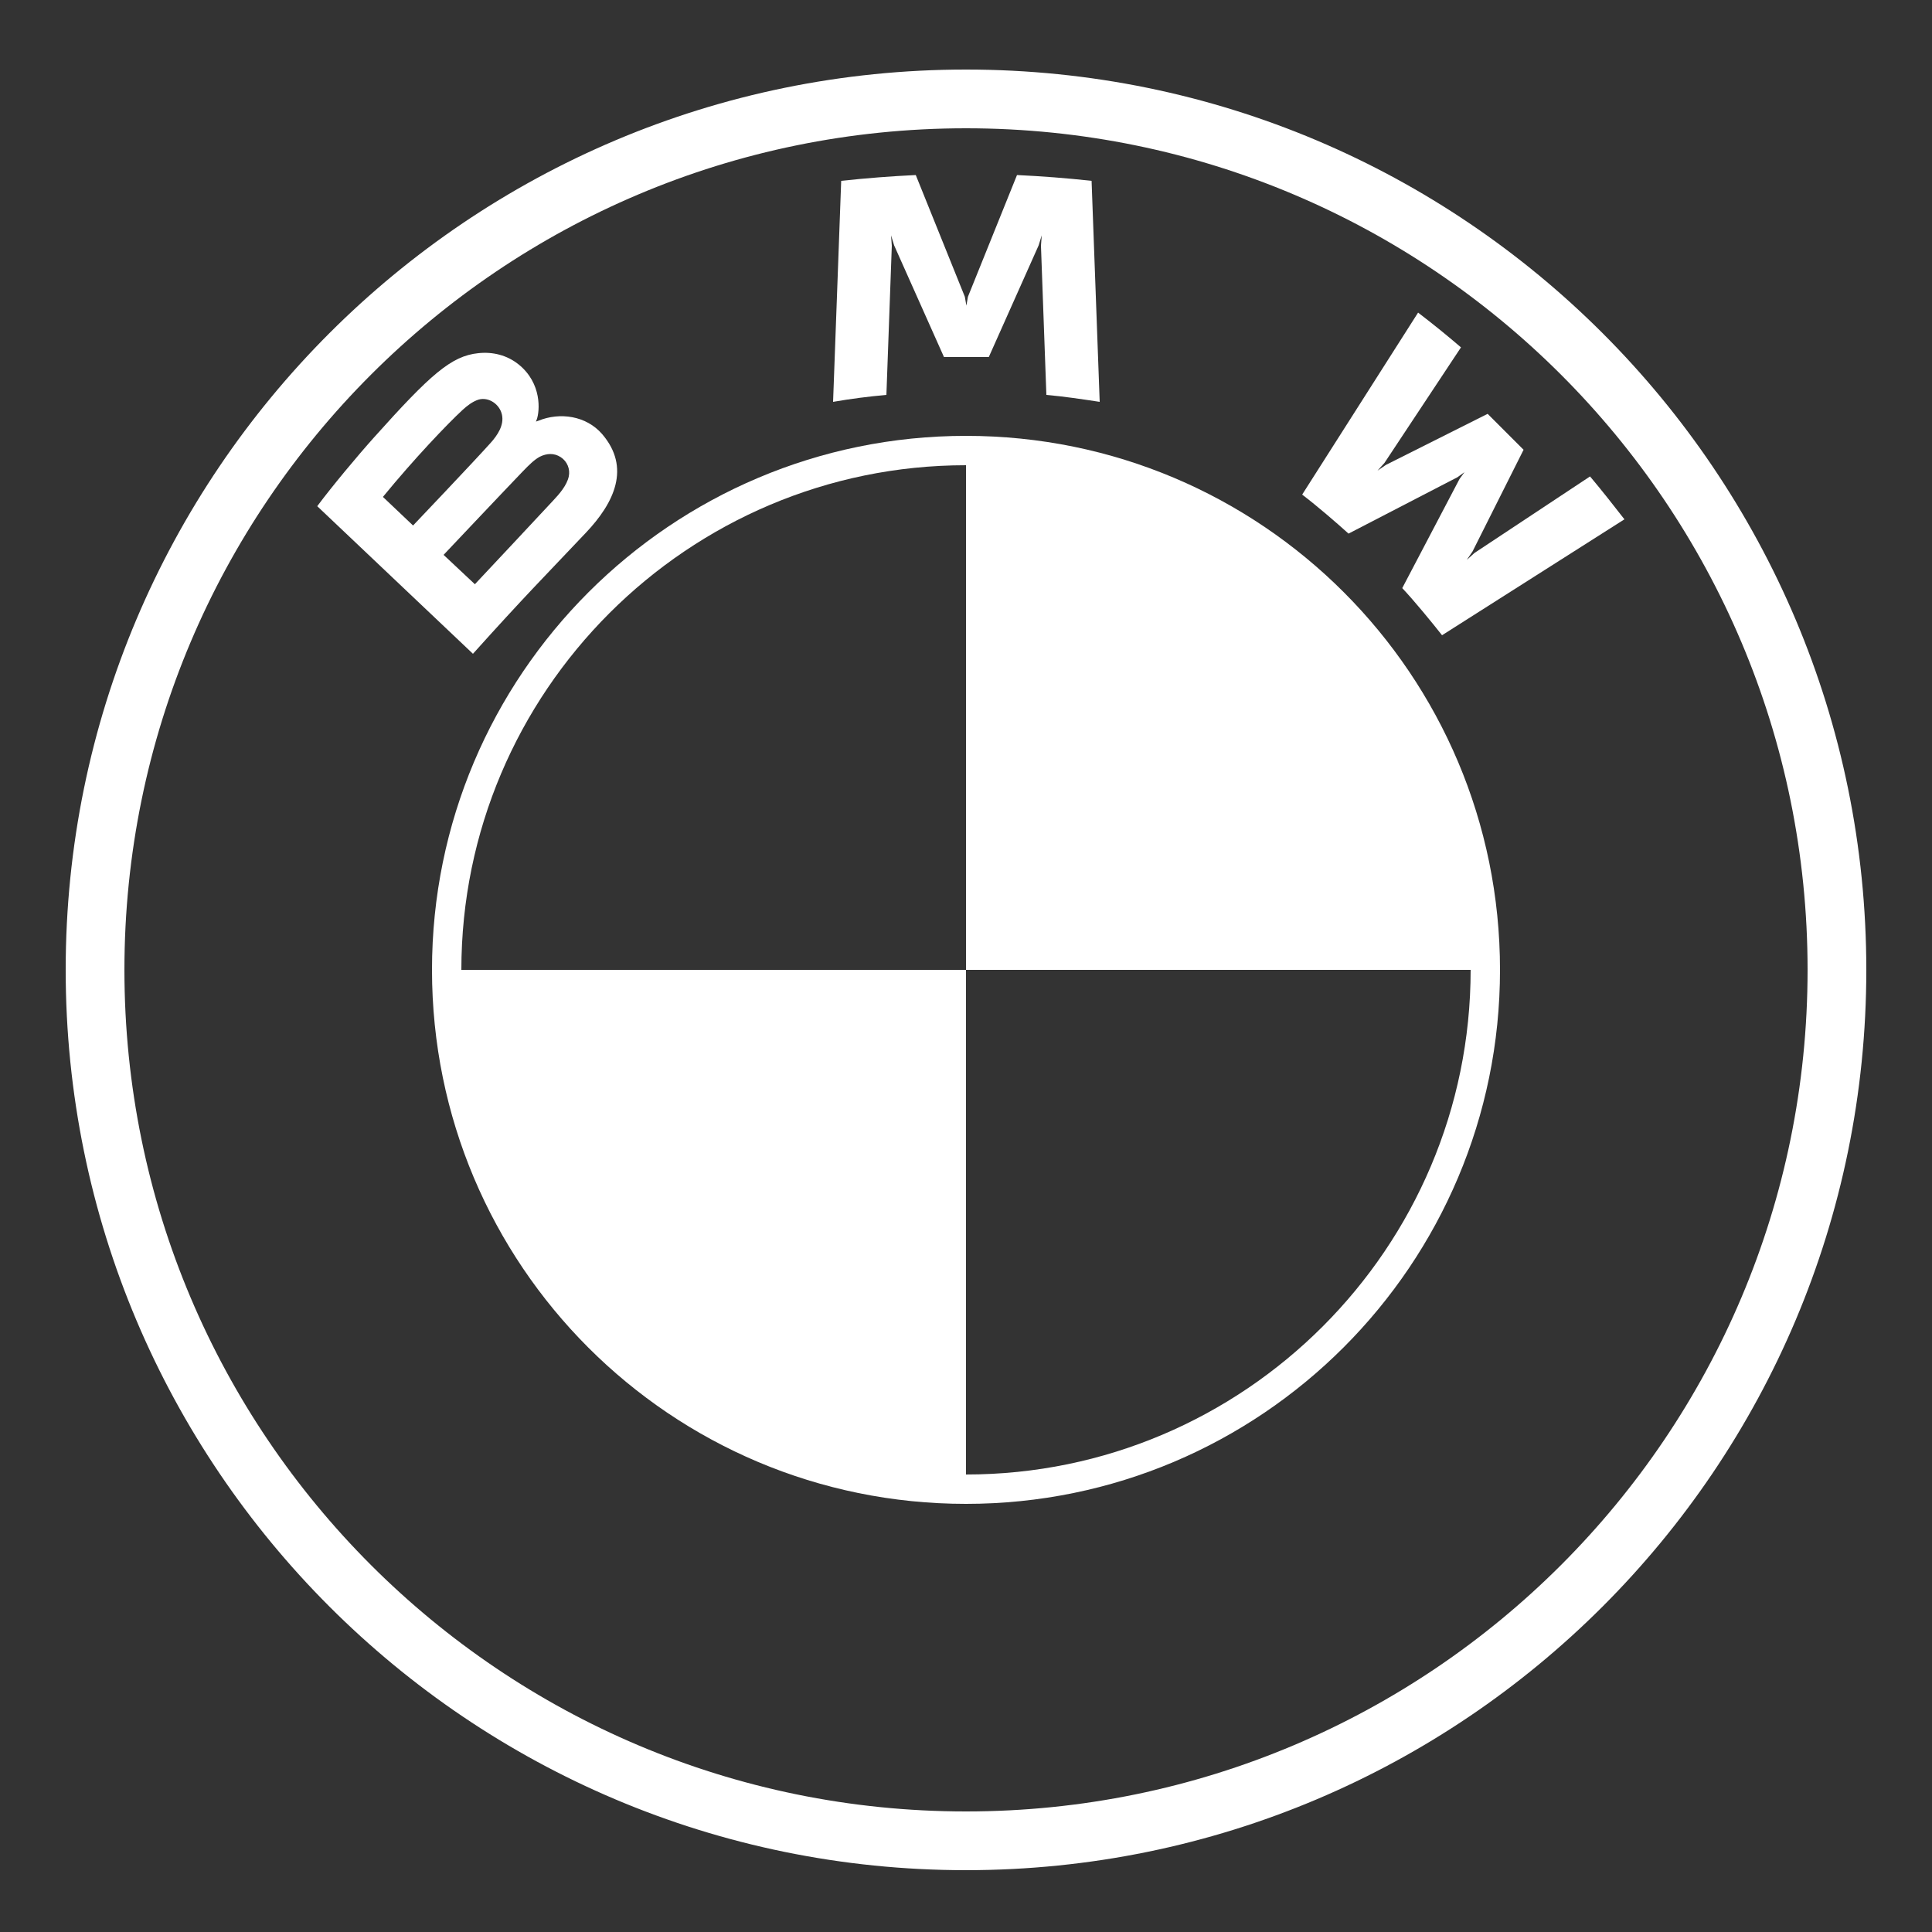
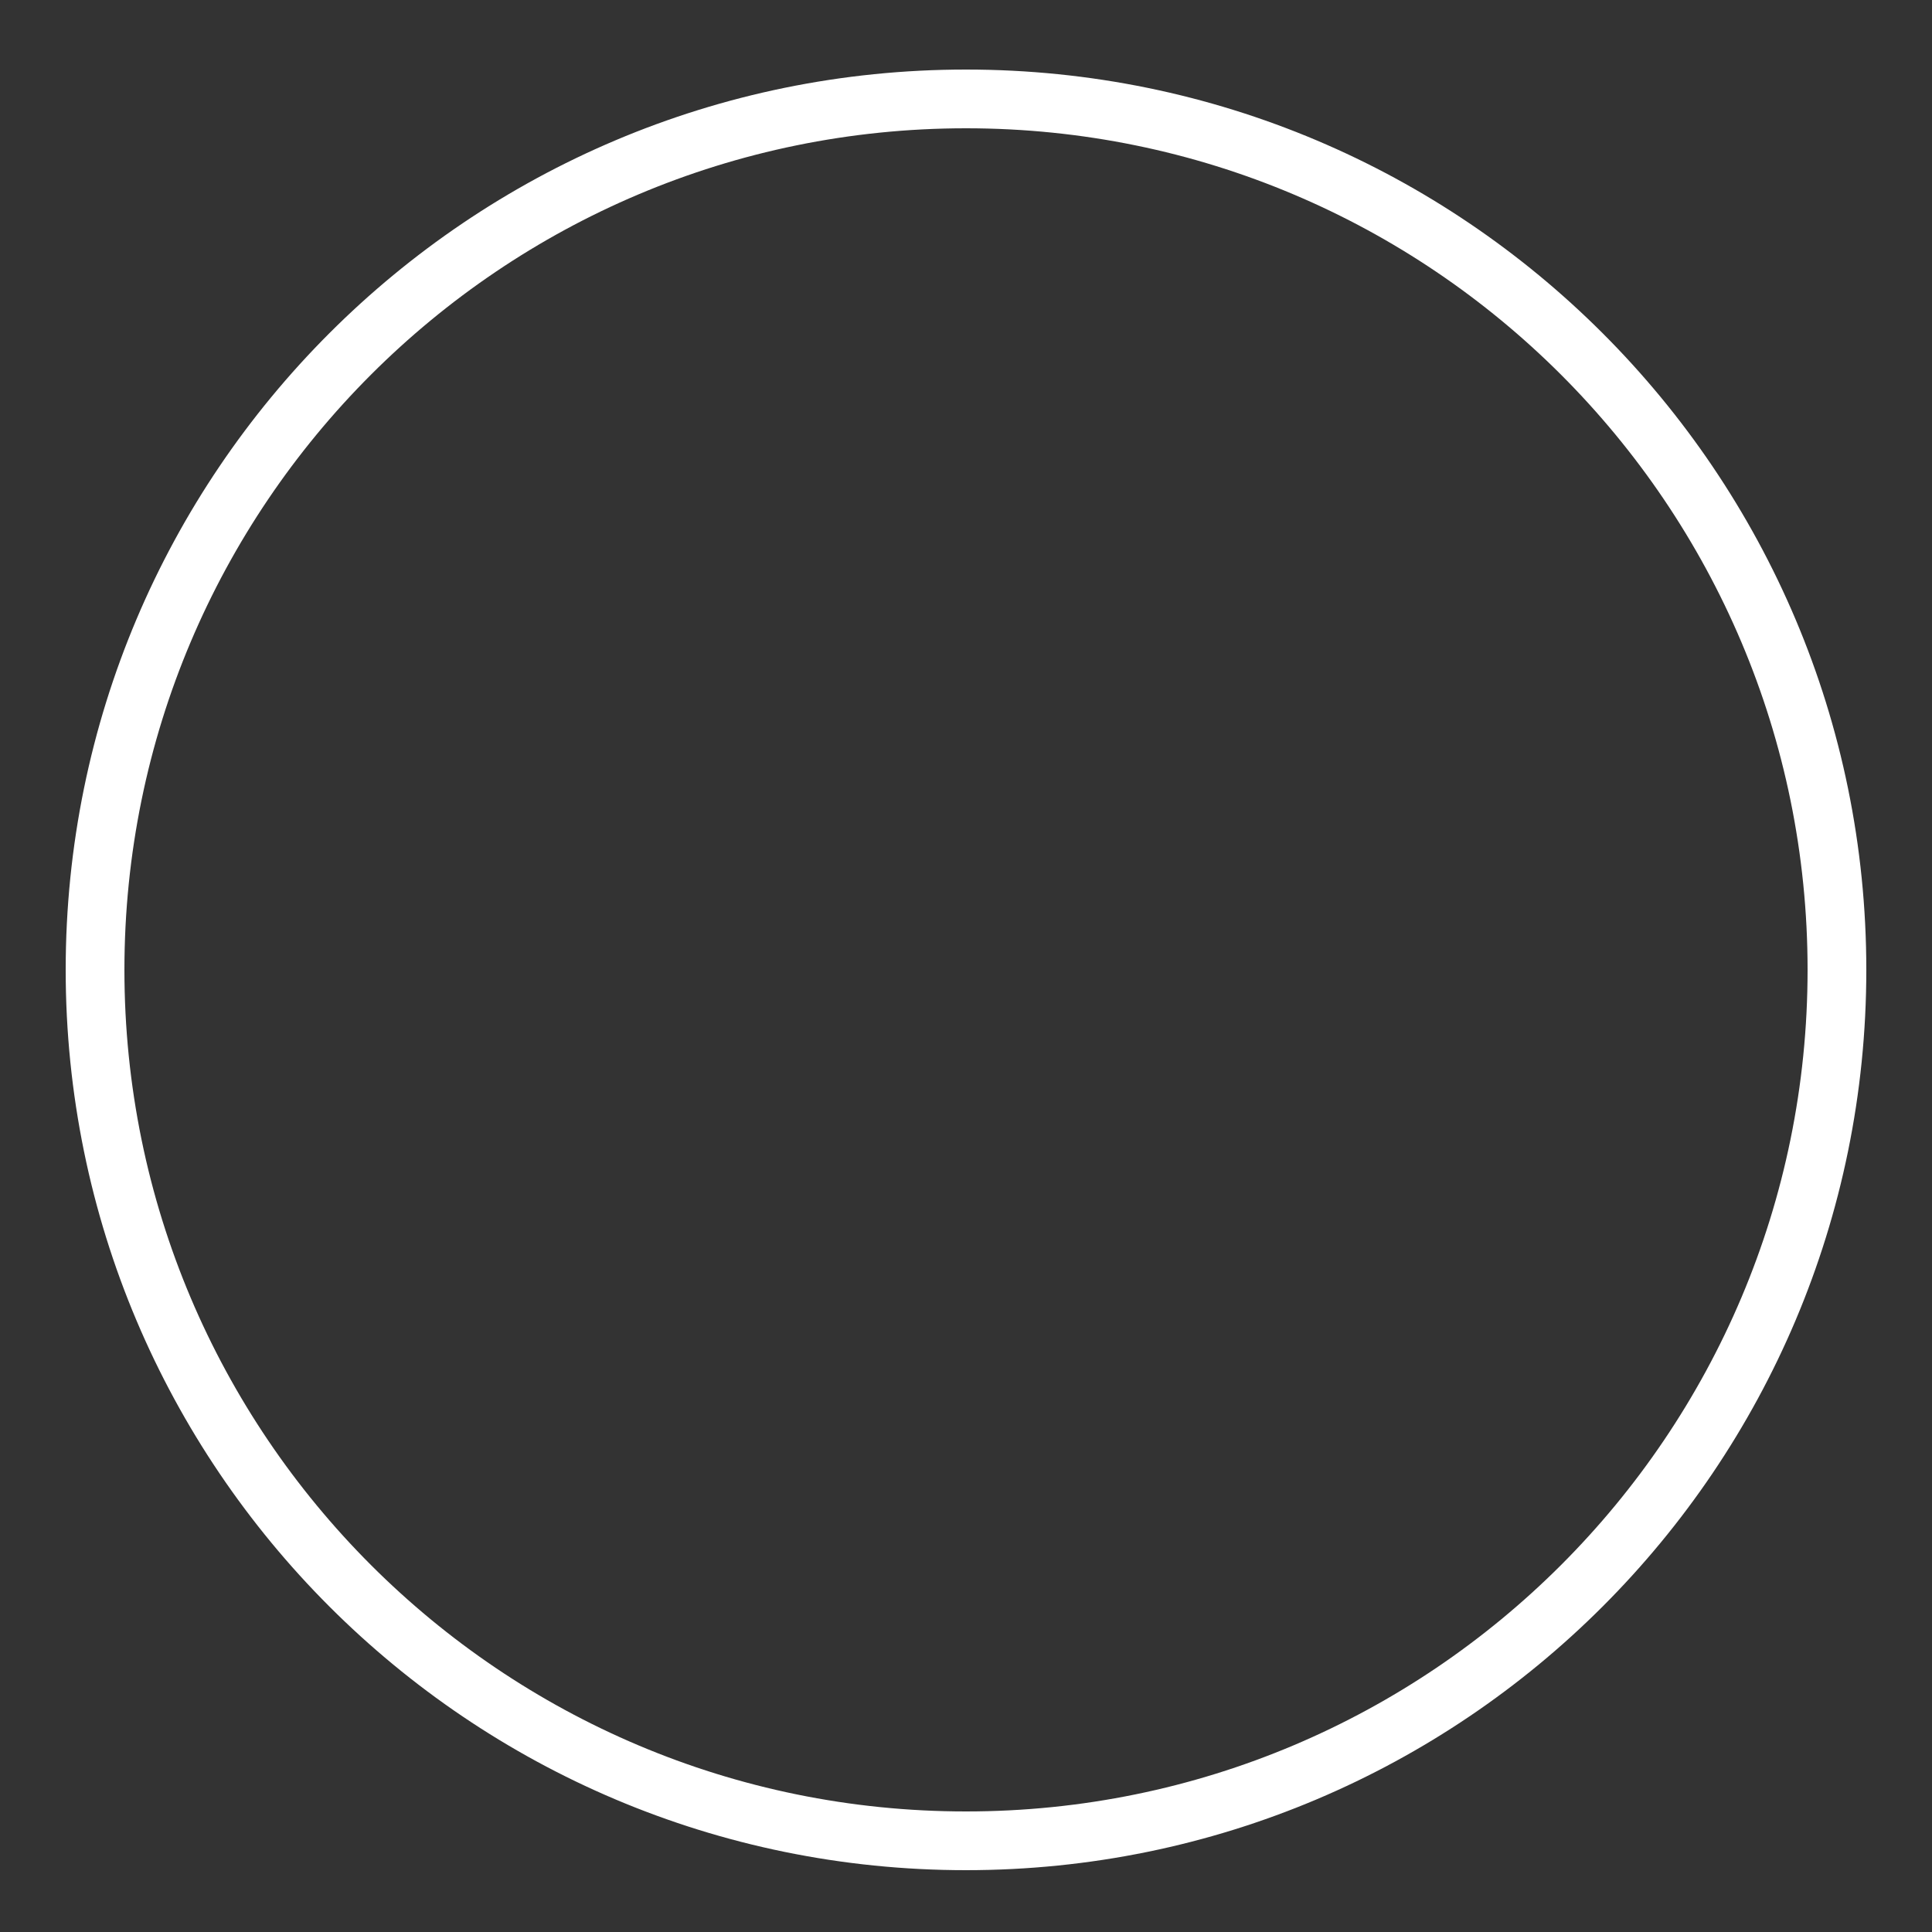
<svg xmlns="http://www.w3.org/2000/svg" version="1.1" id="Ebene_1" x="0px" y="0px" viewBox="0 0 500 500" style="enable-background:new 0 0 500 500;" xml:space="preserve">
  <rect x="0" y="0" width="500" height="500" fill="#333333" stroke="none" />
  <style type="text/css">
	.st0{fill:none;}
	.st1{fill:#FFFFFF;}
</style>
-   <rect class="st0" width="500" height="500" />
  <g>
    <g>
-       <path id="W_41_" class="st1" d="M362.9,152.2c3.2,3.4,7.7,8.9,10.3,12.2l47.2-30c-2.4-3.1-6.1-7.8-8.9-11.1l-29.9,19.8l-2,1.8    l1.5-2.2l13.2-26.3l-9.3-9.3l-26.3,13.2l-2.2,1.5l1.8-2l19.8-29.9c-3.5-3-6.8-5.7-11.1-9l-30,47.1c3.8,2.9,8.8,7.2,12,10.1    l28.2-14.6l1.8-1.3l-1.3,1.8L362.9,152.2z" />
-       <path id="M_41_" class="st1" d="M255.9,92.4l12.9-28.9l0.8-2.6l-0.2,2.7l1.4,38.6c4.5,0.4,9.2,1.1,13.8,1.8l-2.1-57.2    c-6.4-0.7-12.9-1.2-19.3-1.5l-12.7,31.5l-0.4,2.3l-0.4-2.3l-12.7-31.5c-6.4,0.3-12.8,0.8-19.3,1.5l-2.1,57.2    c4.6-0.8,9.3-1.4,13.8-1.8l1.4-38.6l-0.2-2.7l0.8,2.6l12.9,28.9H255.9z" />
-       <path id="B_x5F_22d_41_" class="st1" d="M151.6,137.9c7.4-7.8,11.7-16.9,4.2-25.6c-4.1-4.7-10.9-5.7-16.5-3.4l-0.6,0.2l0.2-0.5    c0.8-2.2,1.4-9.4-4.7-14.3c-3-2.4-6.7-3.3-10.4-2.9c-7,0.7-12.4,5.5-27,21.8c-4.4,4.9-10.9,12.7-14.7,17.8    c0,0,40.3,38.2,40.3,38.2C135.6,154.5,141.1,149,151.6,137.9z M99.1,128.6c8.1-9.9,16.7-18.9,20.6-22.5c1.2-1.1,2.6-2.2,4.2-2.7    c2.6-0.7,5.4,1.2,6,3.9c0.6,2.7-1.1,5.3-3,7.4c-4.3,4.8-20,21.3-20,21.3S99.1,128.6,99.1,128.6z M114.8,143.6    c0,0,15.3-16.2,20.3-21.4c2-2.1,3.3-3.3,4.6-4c1.8-0.9,3.7-1,5.4,0.1c1.7,1.1,2.5,3.1,2.1,5c-0.5,2.3-2.4,4.5-4,6.2    c-2.1,2.3-20.3,21.7-20.3,21.7L114.8,143.6z" />
-     </g>
+       </g>
    <path class="st1" d="M250,18C121.3,18,17,122.3,17,251s104.3,233,233,233s233-104.3,233-233S378.7,18,250,18L250,18z M467.8,251   c0,120.3-97.5,217.8-217.8,217.8S32.2,371.3,32.2,251S129.7,33.2,250,33.2S467.8,130.7,467.8,251z" />
-     <path class="st1" d="M111.8,251L111.8,251c0,76.4,61.8,138.2,138.2,138.2v0c76.3,0,138.2-61.9,138.2-138.2l0,0h0   c0-76.4-61.8-138.2-138.2-138.2v0l0,0C173.7,112.8,111.8,174.7,111.8,251z M119.4,251c0-72,58.6-130.6,130.6-130.6l0,0V251h130.6   l0,0c0,72-58.6,130.6-130.6,130.6V251H119.4z" />
  </g>
</svg>